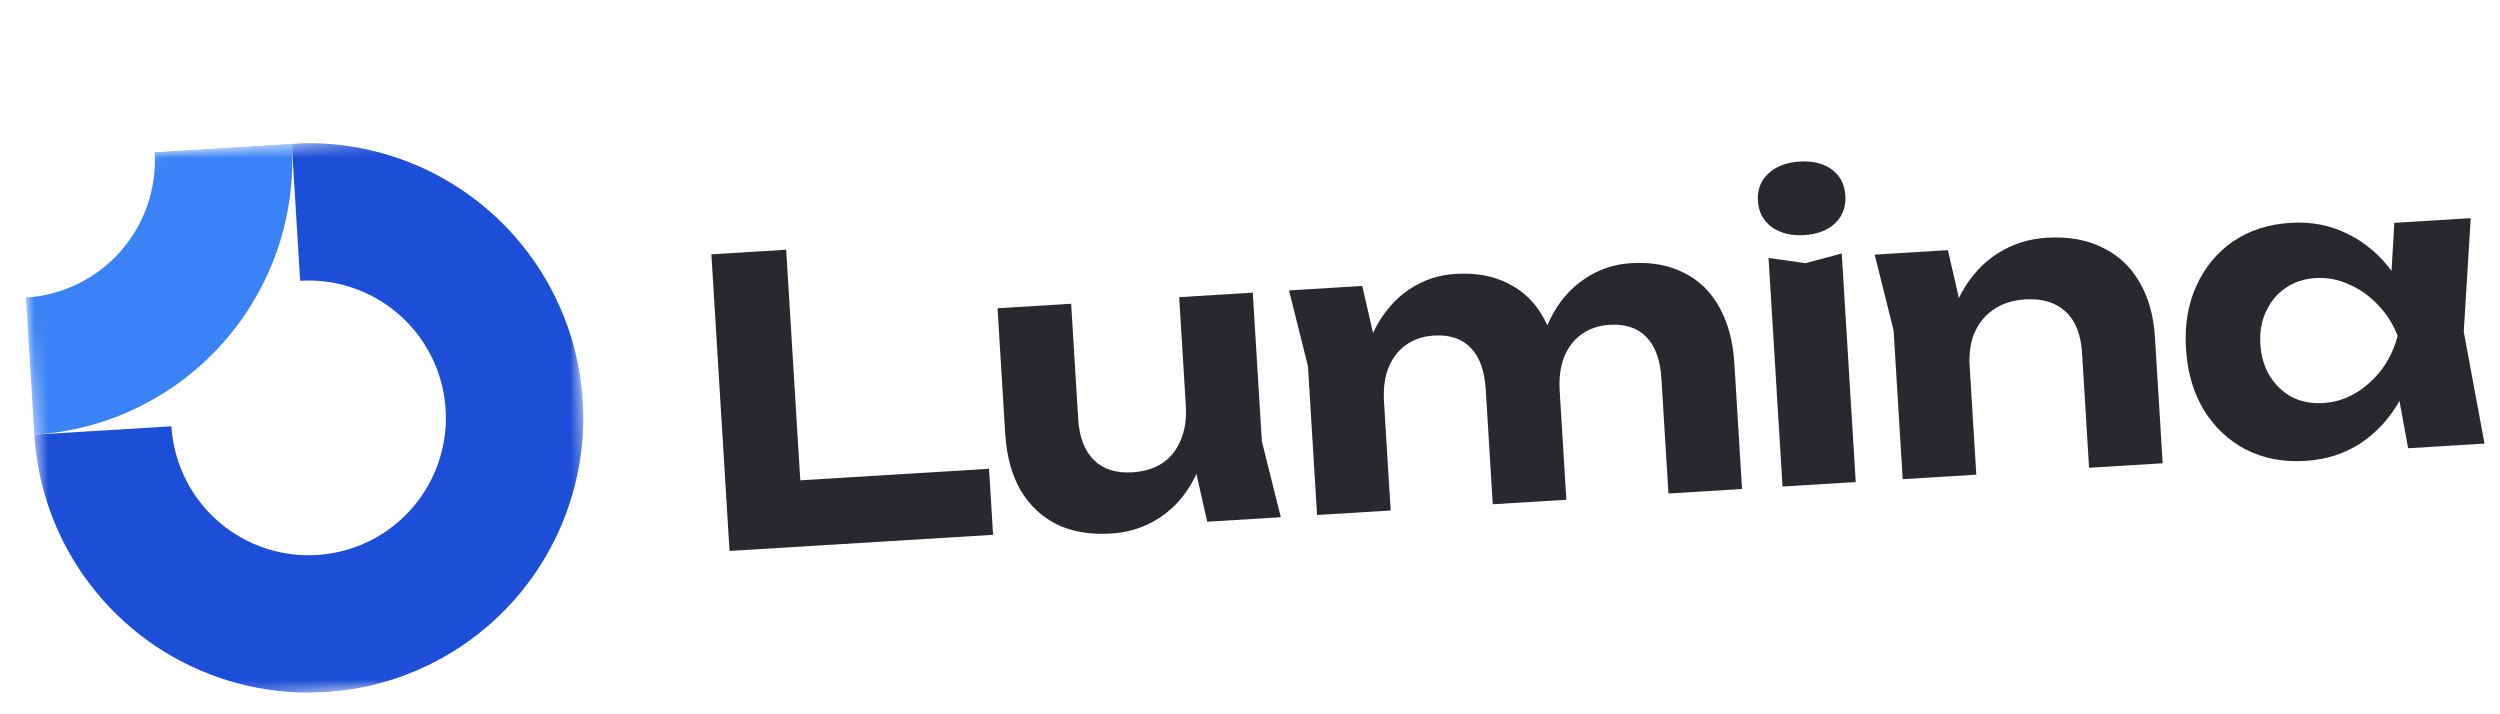
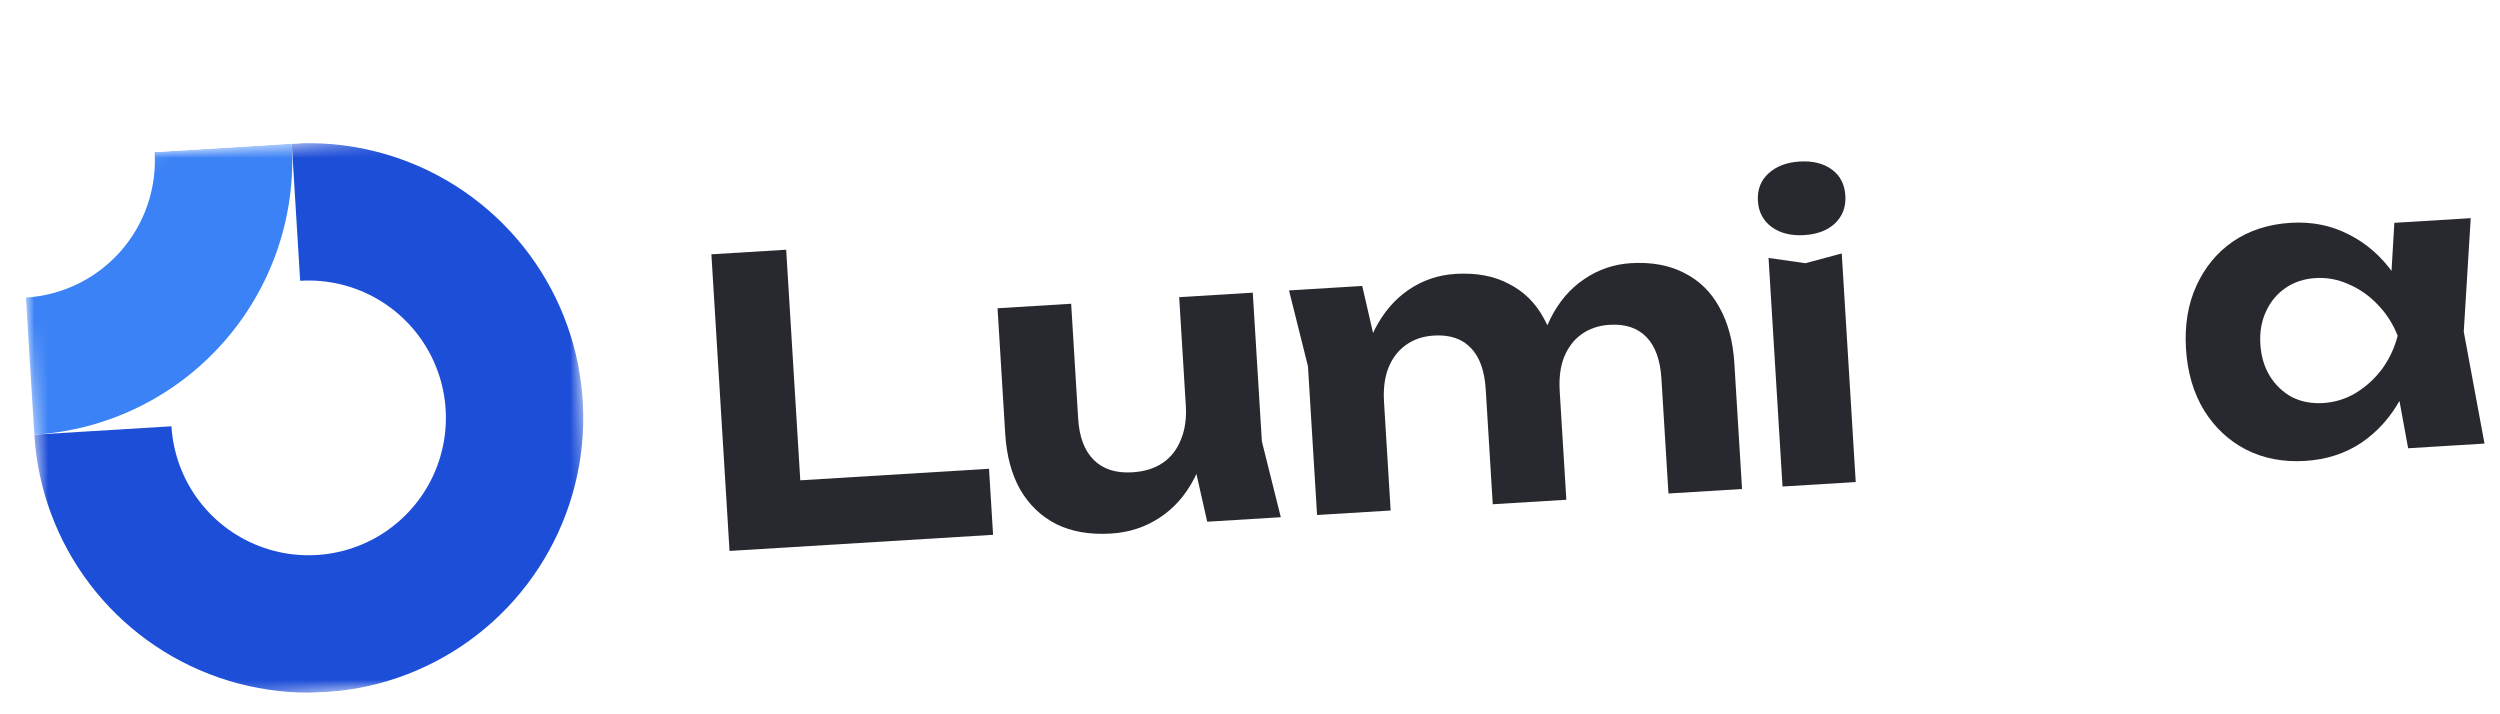
<svg xmlns="http://www.w3.org/2000/svg" width="182" height="52" viewBox="0 0 182 52" fill="none">
  <g clip-path="url(#clip0_1_146)">
    <mask id="mask0_1_146" style="mask-type:luminance" maskUnits="userSpaceOnUse" x="1" y="9" width="43" height="43">
      <path d="M41.203 9.238L1.278 11.68L3.72 51.606L43.645 49.164L41.203 9.238Z" fill="white" />
    </mask>
    <g mask="url(#mask0_1_146)">
      <path fill-rule="evenodd" clip-rule="evenodd" d="M27.499 21.784C25.791 20.787 23.825 20.32 21.851 20.441L21.241 10.459C25.189 10.218 29.12 11.153 32.537 13.145C35.954 15.138 38.703 18.099 40.438 21.655C42.172 25.21 42.812 29.2 42.279 33.119C41.745 37.039 40.062 40.712 37.441 43.675C34.82 46.637 31.379 48.756 27.554 49.763C23.728 50.77 19.69 50.62 15.95 49.333C12.21 48.045 8.936 45.677 6.542 42.528C4.147 39.379 2.74 35.591 2.499 31.643L12.48 31.033C12.601 33.007 13.305 34.901 14.502 36.475C15.699 38.049 17.336 39.233 19.206 39.877C21.076 40.521 23.095 40.596 25.008 40.093C26.92 39.589 28.641 38.53 29.951 37.048C31.262 35.567 32.104 33.73 32.37 31.771C32.637 29.811 32.317 27.816 31.45 26.038C30.582 24.261 29.208 22.78 27.499 21.784Z" fill="#1D4ED8" />
      <path fill-rule="evenodd" clip-rule="evenodd" d="M11.259 11.07C11.339 12.381 11.161 13.694 10.733 14.936C10.306 16.178 9.638 17.323 8.768 18.307C7.897 19.29 6.842 20.093 5.662 20.668C4.481 21.244 3.199 21.582 1.888 21.662L2.499 31.643C5.12 31.483 7.685 30.808 10.045 29.656C12.406 28.505 14.517 26.9 16.257 24.933C17.997 22.966 19.333 20.675 20.188 18.192C21.043 15.708 21.401 13.081 21.241 10.459L11.259 11.07Z" fill="#3B82F6" />
    </g>
    <path d="M57.234 18.18L58.407 37.356L55.812 35.116L72.001 34.126L72.296 38.934L53.11 40.108L51.789 18.513L57.234 18.18Z" fill="#28292F" />
    <path d="M80.882 38.843C79.346 38.936 78.021 38.709 76.908 38.161C75.794 37.593 74.914 36.751 74.267 35.635C73.64 34.517 73.278 33.171 73.181 31.597L72.621 22.441L77.98 22.113L78.492 30.492C78.573 31.816 78.952 32.814 79.629 33.486C80.306 34.157 81.24 34.457 82.431 34.384C83.314 34.33 84.052 34.102 84.645 33.699C85.237 33.297 85.675 32.74 85.959 32.029C86.263 31.317 86.386 30.491 86.328 29.55L88.053 30.341C87.967 32.08 87.596 33.577 86.94 34.83C86.302 36.064 85.455 37.021 84.398 37.703C83.36 38.383 82.188 38.763 80.882 38.843ZM87.885 37.981L86.457 31.652L85.844 21.633L91.202 21.305L91.864 32.131L93.243 37.653L87.885 37.981Z" fill="#28292F" />
    <path d="M93.841 21.143L99.171 20.817L100.627 27.144L101.24 37.164L95.882 37.492L95.22 26.666L93.841 21.143ZM105.97 19.939C107.468 19.848 108.755 20.087 109.831 20.657C110.924 21.206 111.775 22.041 112.383 23.159C113.011 24.277 113.373 25.632 113.47 27.226L114.03 36.382L108.672 36.709L108.162 28.36C108.078 26.997 107.718 25.988 107.08 25.333C106.442 24.66 105.546 24.358 104.394 24.428C103.587 24.478 102.897 24.712 102.326 25.133C101.772 25.533 101.353 26.088 101.069 26.799C100.803 27.49 100.698 28.305 100.756 29.246L99.002 28.457C99.106 26.698 99.468 25.202 100.086 23.969C100.724 22.736 101.543 21.78 102.542 21.102C103.56 20.404 104.702 20.017 105.97 19.939ZM118.731 19.159C120.229 19.067 121.525 19.306 122.621 19.874C123.714 20.424 124.565 21.258 125.173 22.377C125.801 23.495 126.163 24.85 126.261 26.443L126.821 35.599L121.463 35.927L120.952 27.577C120.869 26.214 120.508 25.206 119.87 24.551C119.232 23.877 118.336 23.576 117.184 23.646C116.377 23.695 115.688 23.93 115.116 24.351C114.562 24.75 114.144 25.306 113.859 26.017C113.593 26.707 113.489 27.523 113.546 28.464L111.792 27.675C111.897 25.915 112.258 24.419 112.877 23.187C113.495 21.955 114.314 20.999 115.332 20.32C116.35 19.622 117.483 19.235 118.731 19.159Z" fill="#28292F" />
    <path d="M128.75 18.777L131.434 19.162L134.079 18.451L135.097 35.093L129.768 35.419L128.75 18.777ZM131.338 17.116C130.396 17.173 129.613 16.98 128.989 16.537C128.364 16.074 128.025 15.44 127.976 14.633C127.925 13.808 128.184 13.137 128.749 12.621C129.315 12.105 130.069 11.818 131.01 11.76C131.97 11.701 132.753 11.895 133.359 12.339C133.964 12.784 134.292 13.419 134.343 14.244C134.392 15.05 134.144 15.72 133.598 16.255C133.051 16.77 132.298 17.057 131.338 17.116Z" fill="#28292F" />
-     <path d="M136.475 18.536L141.805 18.21L143.262 24.536L143.875 34.556L138.516 34.884L137.854 24.058L136.475 18.536ZM148.978 17.308C150.553 17.212 151.907 17.447 153.04 18.014C154.191 18.56 155.091 19.391 155.737 20.508C156.404 21.623 156.785 22.977 156.882 24.57L157.442 33.726L152.084 34.054L151.574 25.704C151.49 24.341 151.091 23.335 150.377 22.685C149.661 22.016 148.679 21.72 147.431 21.796C146.548 21.85 145.791 22.089 145.162 22.513C144.55 22.916 144.084 23.475 143.761 24.188C143.456 24.881 143.333 25.698 143.39 26.638L141.636 25.85C141.74 24.09 142.121 22.593 142.778 21.358C143.454 20.122 144.321 19.164 145.378 18.482C146.452 17.781 147.653 17.39 148.978 17.308Z" fill="#28292F" />
    <path d="M175.312 32.633L174.227 26.717L174.867 24.424L173.954 22.255L174.308 16.222L179.868 15.882L179.362 24.149L180.872 32.293L175.312 32.633ZM176.135 24.346C175.954 26.111 175.499 27.67 174.773 29.025C174.045 30.36 173.088 31.43 171.904 32.235C170.719 33.02 169.357 33.46 167.821 33.554C166.208 33.653 164.765 33.375 163.491 32.721C162.237 32.065 161.224 31.116 160.455 29.872C159.683 28.609 159.245 27.114 159.139 25.386C159.034 23.658 159.287 22.131 159.9 20.802C160.511 19.455 161.4 18.379 162.565 17.576C163.749 16.771 165.148 16.32 166.761 16.221C168.297 16.127 169.703 16.407 170.976 17.061C172.248 17.696 173.327 18.632 174.213 19.869C175.118 21.104 175.758 22.597 176.135 24.346ZM164.554 25.055C164.608 25.938 164.839 26.714 165.247 27.382C165.652 28.032 166.184 28.539 166.842 28.903C167.52 29.247 168.28 29.393 169.125 29.341C169.97 29.29 170.756 29.049 171.481 28.619C172.225 28.169 172.864 27.591 173.398 26.884C173.932 26.157 174.316 25.344 174.551 24.443C174.208 23.578 173.728 22.827 173.111 22.191C172.493 21.535 171.788 21.038 170.996 20.701C170.223 20.344 169.413 20.191 168.569 20.243C167.724 20.295 166.987 20.542 166.358 20.985C165.748 21.408 165.282 21.976 164.96 22.689C164.635 23.383 164.5 24.172 164.554 25.055Z" fill="#28292F" />
  </g>
  <defs>
    <clipPath id="clip0_1_146">
      <rect width="179" height="40" fill="white" transform="translate(0.542 11.725) rotate(-3.5)" />
    </clipPath>
  </defs>
</svg>